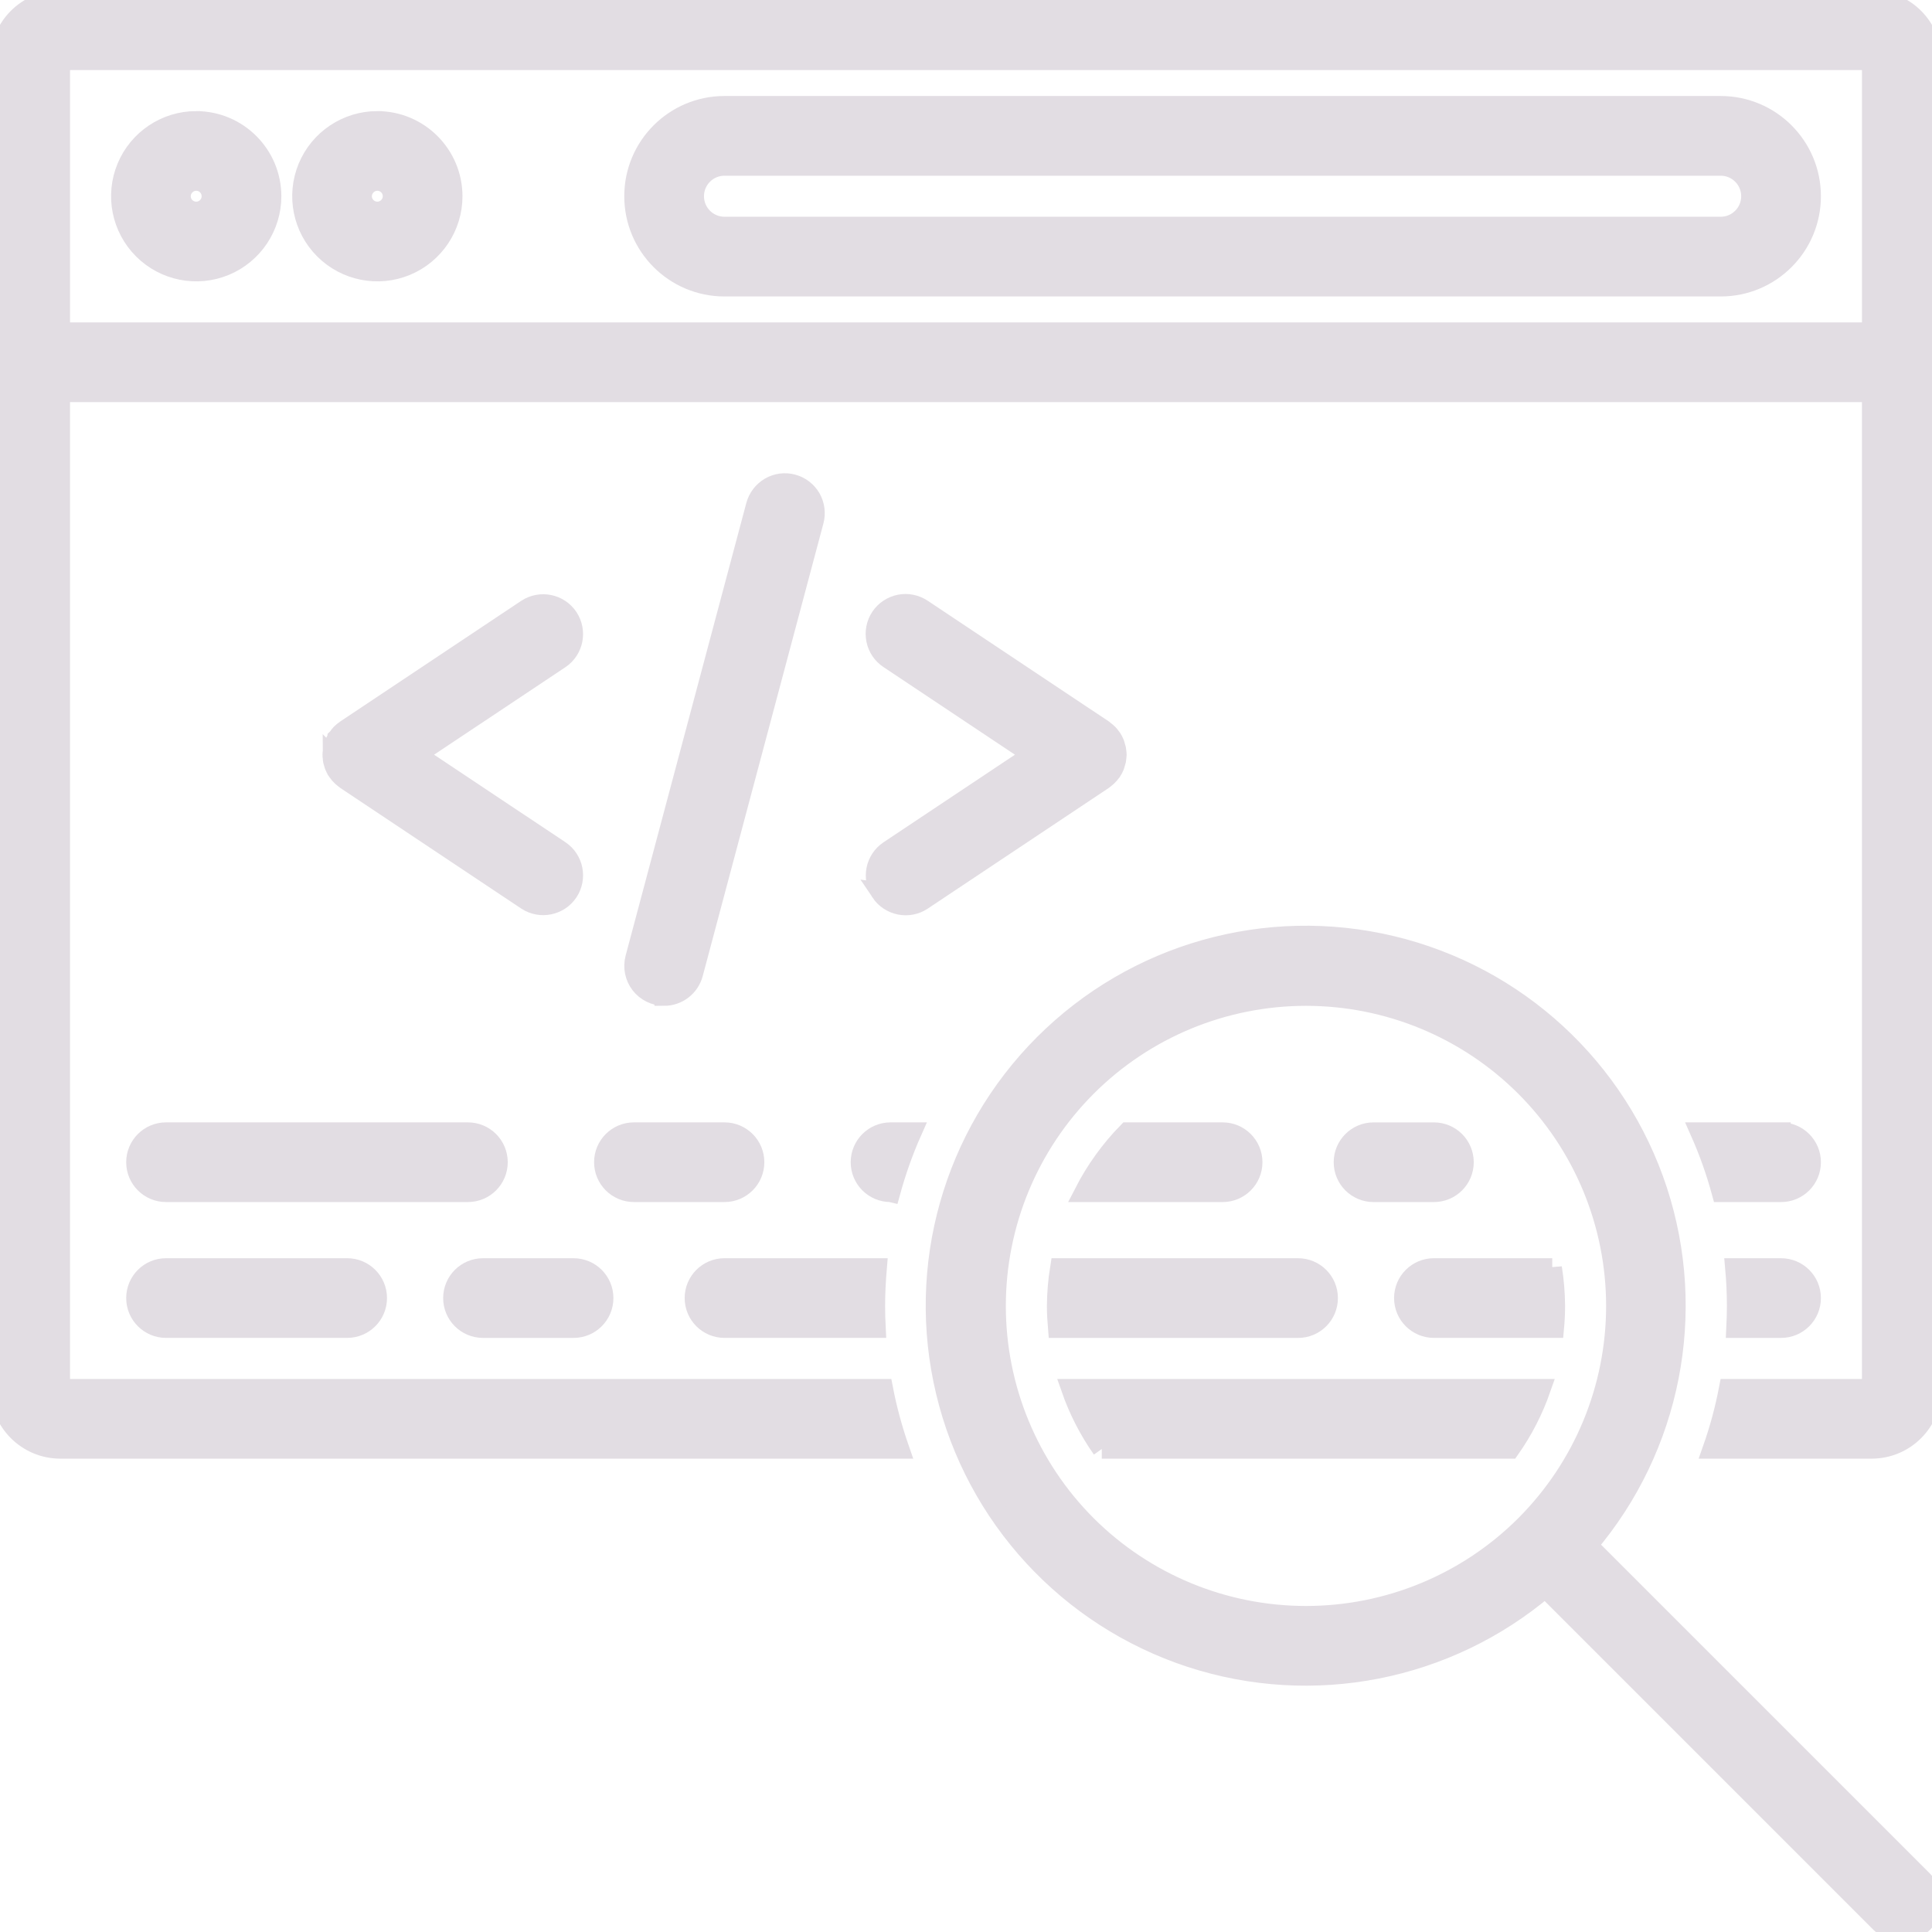
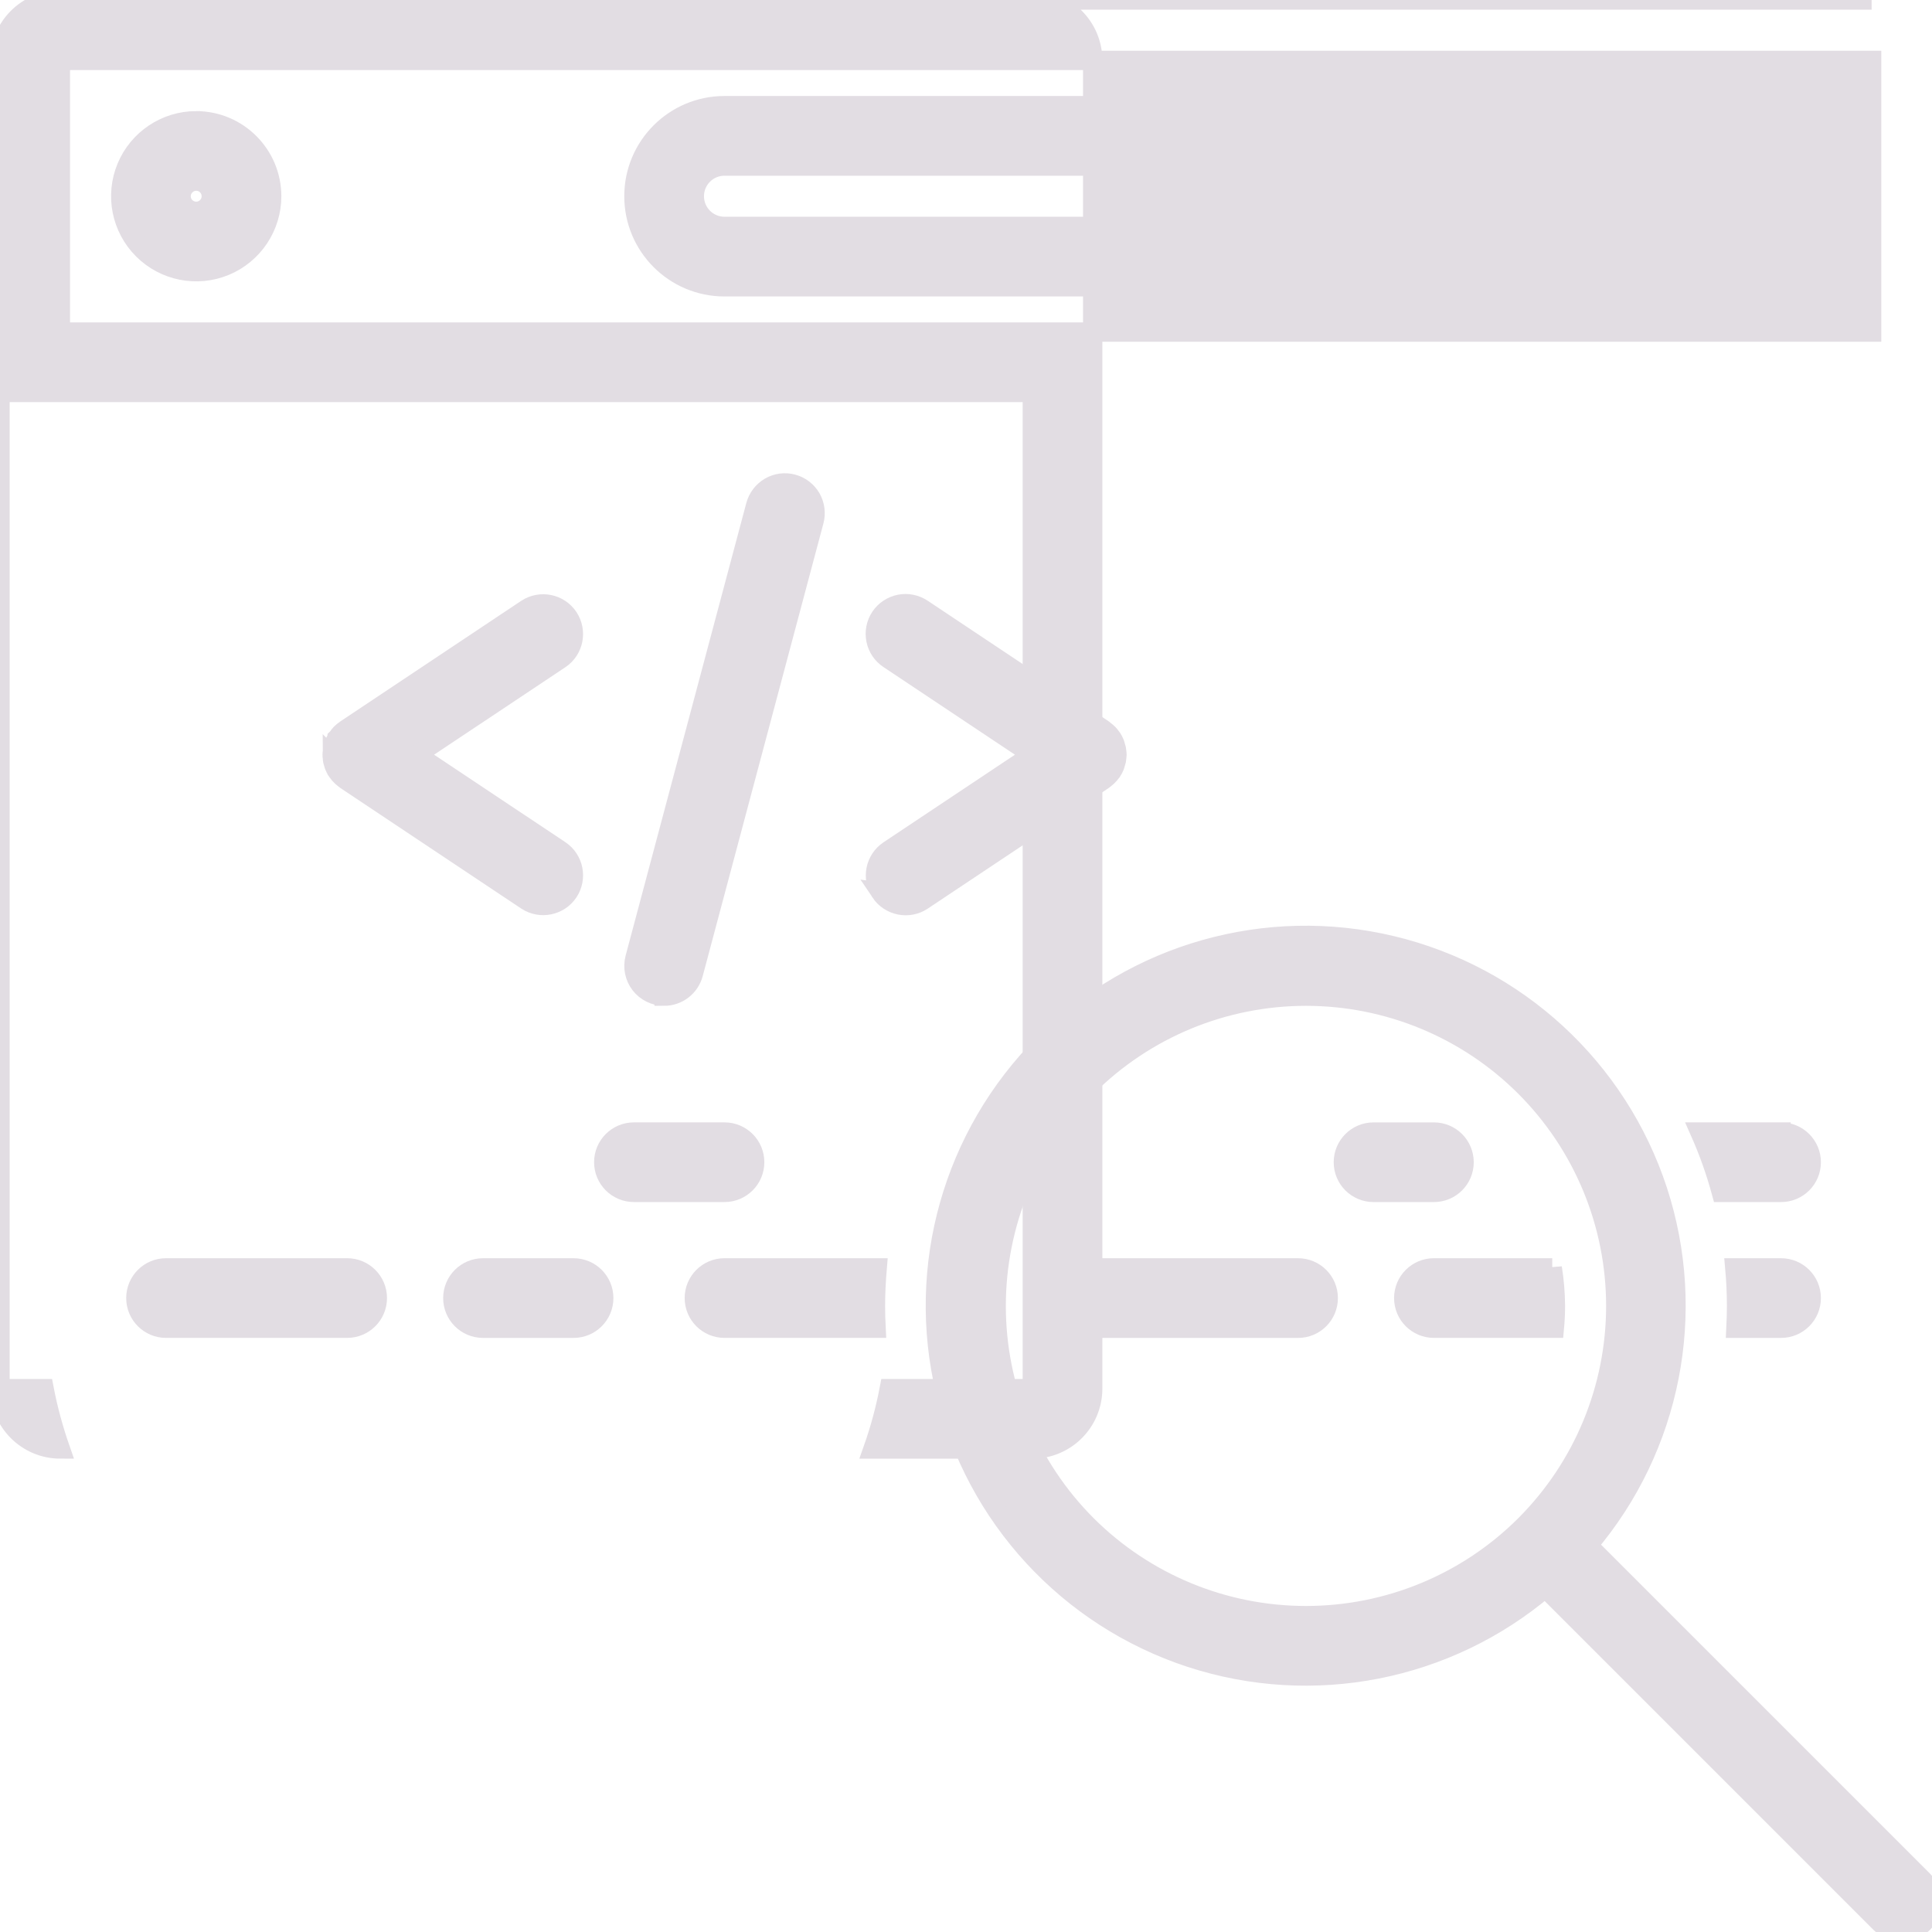
<svg xmlns="http://www.w3.org/2000/svg" viewBox="0 0 100 100" fill-rule="evenodd">
  <path d="m10.156 6.25c-1.578 0-3.004 0.953-3.609 2.41-0.605 1.461-0.27 3.141 0.848 4.258 1.117 1.117 2.797 1.453 4.258 0.848 1.457-0.605 2.41-2.031 2.41-3.609-0.004-2.156-1.75-3.902-3.906-3.906zm0 4.688c-0.316 0-0.602-0.191-0.723-0.48-0.121-0.293-0.055-0.629 0.172-0.852 0.223-0.227 0.559-0.293 0.852-0.172 0.289 0.121 0.48 0.406 0.48 0.723 0 0.43-0.352 0.781-0.781 0.781z" fill="#e2dde3" stroke-width="1" stroke="#e2dde3" />
-   <path d="m19.531 6.25c-1.578 0-3.004 0.953-3.609 2.41-0.605 1.461-0.27 3.141 0.848 4.258 1.117 1.117 2.797 1.453 4.258 0.848 1.457-0.605 2.41-2.031 2.41-3.609-0.004-2.156-1.75-3.902-3.906-3.906zm0 4.688c-0.316 0-0.602-0.191-0.723-0.48-0.121-0.293-0.055-0.629 0.172-0.852 0.223-0.227 0.559-0.293 0.852-0.172 0.289 0.121 0.48 0.406 0.48 0.723 0 0.43-0.352 0.781-0.781 0.781z" fill="#e2dde3" stroke-width="1" stroke="#e2dde3" />
-   <path d="m25.781 60.156c0-0.863-0.699-1.562-1.562-1.562h-15.625c-0.863 0-1.562 0.699-1.562 1.562s0.699 1.562 1.562 1.562h15.625c0.863 0 1.562-0.699 1.562-1.562z" fill="#e2dde3" stroke-width="1" stroke="#e2dde3" />
  <path d="m71.094 61.719h3.125c0.863 0 1.562-0.699 1.562-1.562s-0.699-1.562-1.562-1.562h-3.125c-0.863 0-1.562 0.699-1.562 1.562s0.699 1.562 1.562 1.562z" fill="#e2dde3" stroke-width="1" stroke="#e2dde3" />
  <path d="m8.594 65.625c-0.863 0-1.562 0.699-1.562 1.562s0.699 1.562 1.562 1.562h9.375c0.863 0 1.562-0.699 1.562-1.562s-0.699-1.562-1.562-1.562z" fill="#e2dde3" stroke-width="1" stroke="#e2dde3" />
  <path d="m25 68.75h4.688c0.863 0 1.562-0.699 1.562-1.562s-0.699-1.562-1.562-1.562h-4.688c-0.863 0-1.562 0.699-1.562 1.562s0.699 1.562 1.562 1.562z" fill="#e2dde3" stroke-width="1" stroke="#e2dde3" />
  <path d="m31.25 60.156c0 0.863 0.699 1.562 1.562 1.562h4.688c0.863 0 1.562-0.699 1.562-1.562s-0.699-1.562-1.562-1.562h-4.688c-0.863 0-1.562 0.699-1.562 1.562z" fill="#e2dde3" stroke-width="1" stroke="#e2dde3" />
  <path d="m89.062 5.469h-51.562c-2.59 0-4.688 2.098-4.688 4.688s2.098 4.688 4.688 4.688h51.562c2.59 0 4.688-2.098 4.688-4.688s-2.098-4.688-4.688-4.688zm0 6.25h-51.562c-0.863 0-1.562-0.699-1.562-1.562s0.699-1.562 1.562-1.562h51.562c0.863 0 1.562 0.699 1.562 1.562s-0.699 1.562-1.562 1.562z" fill="#e2dde3" stroke-width="1" stroke="#e2dde3" />
  <path d="m17.203 39.207c0 0.051 0.008 0.105 0.016 0.156 0.012 0.055 0.027 0.109 0.047 0.164 0.012 0.043 0.02 0.086 0.039 0.129v-0.004c0.039 0.098 0.086 0.188 0.145 0.273l0.008 0.008v0.004c0.066 0.094 0.141 0.184 0.227 0.262 0.031 0.027 0.062 0.051 0.094 0.078 0.035 0.027 0.066 0.062 0.105 0.086l9.375 6.25c0.719 0.469 1.684 0.273 2.16-0.441 0.473-0.715 0.285-1.68-0.426-2.16l-7.426-4.949 7.426-4.949c0.711-0.48 0.898-1.445 0.426-2.16-0.477-0.715-1.441-0.91-2.16-0.441l-9.363 6.242c-0.09 0.059-0.172 0.129-0.25 0.203-0.059 0.062-0.113 0.129-0.16 0.199-0.012 0.016-0.023 0.027-0.035 0.039v0.004c-0.059 0.086-0.105 0.176-0.145 0.273-0.016 0.043-0.023 0.086-0.039 0.129v-0.004c-0.02 0.055-0.035 0.109-0.047 0.164-0.008 0.051-0.016 0.105-0.016 0.156-0.004 0.047-0.012 0.094-0.012 0.145-0.004 0.047 0.004 0.094 0.012 0.145z" fill="#e2dde3" stroke-width="1" stroke="#e2dde3" />
  <path d="m45.574 46.18c0.23 0.344 0.59 0.582 0.996 0.664s0.828 0 1.172-0.23l9.375-6.25c0.039-0.027 0.07-0.059 0.105-0.086 0.031-0.027 0.066-0.051 0.094-0.078 0.086-0.082 0.16-0.168 0.227-0.262l0.008-0.008c0.059-0.09 0.105-0.18 0.145-0.277 0.016-0.043 0.027-0.086 0.039-0.129 0.02-0.055 0.035-0.105 0.047-0.16 0.008-0.051 0.016-0.105 0.02-0.16 0.004-0.047 0.012-0.094 0.012-0.141s-0.008-0.094-0.012-0.141c-0.004-0.055-0.012-0.109-0.02-0.16-0.012-0.055-0.027-0.105-0.047-0.16-0.012-0.043-0.023-0.09-0.039-0.129-0.039-0.098-0.086-0.188-0.145-0.277-0.008-0.012-0.02-0.02-0.027-0.031-0.09-0.137-0.207-0.254-0.34-0.348-0.023-0.016-0.043-0.039-0.066-0.055l-0.008-0.008-9.367-6.242c-0.344-0.23-0.77-0.32-1.176-0.238-0.41 0.082-0.77 0.32-1 0.668-0.23 0.344-0.312 0.77-0.23 1.176 0.082 0.41 0.324 0.766 0.672 0.996l7.426 4.949-7.426 4.949c-0.719 0.48-0.91 1.449-0.434 2.168z" fill="#e2dde3" stroke-width="1" stroke="#e2dde3" />
  <path d="m34.375 51.562c0.707 0 1.328-0.477 1.512-1.16l6.25-23.438c0.105-0.398 0.051-0.828-0.156-1.188-0.211-0.359-0.551-0.621-0.953-0.727-0.398-0.109-0.828-0.051-1.184 0.156-0.359 0.211-0.621 0.551-0.73 0.953l-6.25 23.438c-0.121 0.469-0.023 0.969 0.273 1.355 0.297 0.383 0.754 0.609 1.238 0.609z" fill="#e2dde3" stroke-width="1" stroke="#e2dde3" />
-   <path d="m57.027 75h21.141c0.676-0.961 1.215-2.016 1.602-3.125h-24.344c0.387 1.109 0.926 2.164 1.602 3.125z" fill="#e2dde3" stroke-width="1" stroke="#e2dde3" />
-   <path d="m96.875 0h-93.75c-1.727 0-3.125 1.398-3.125 3.125v68.75c0 1.727 1.398 3.125 3.125 3.125h43.441c-0.355-1.02-0.641-2.062-0.844-3.125h-42.598v-51.562h93.75v51.562h-7.402c-0.203 1.062-0.484 2.106-0.844 3.125h8.246c1.727 0 3.125-1.398 3.125-3.125v-68.75c0-1.727-1.398-3.125-3.125-3.125zm-93.75 17.188v-14.062h93.75v14.062z" fill="#e2dde3" stroke-width="1" stroke="#e2dde3" />
+   <path d="m96.875 0h-93.75c-1.727 0-3.125 1.398-3.125 3.125v68.75c0 1.727 1.398 3.125 3.125 3.125c-0.355-1.02-0.641-2.062-0.844-3.125h-42.598v-51.562h93.75v51.562h-7.402c-0.203 1.062-0.484 2.106-0.844 3.125h8.246c1.727 0 3.125-1.398 3.125-3.125v-68.75c0-1.727-1.398-3.125-3.125-3.125zm-93.75 17.188v-14.062h93.75v14.062z" fill="#e2dde3" stroke-width="1" stroke="#e2dde3" />
  <path d="m80.344 65.625h-6.125c-0.863 0-1.562 0.699-1.562 1.562s0.699 1.562 1.562 1.562h6.234c0.035-0.383 0.055-0.766 0.055-1.152-0.004-0.66-0.059-1.32-0.164-1.973z" fill="#e2dde3" stroke-width="1" stroke="#e2dde3" />
  <path d="m92.188 68.75c0.863 0 1.562-0.699 1.562-1.562s-0.699-1.562-1.562-1.562h-2.394c0.059 0.652 0.09 1.309 0.09 1.973 0 0.387-0.012 0.77-0.031 1.152z" fill="#e2dde3" stroke-width="1" stroke="#e2dde3" />
  <path d="m92.188 58.594h-4.199c0.449 1.012 0.82 2.059 1.109 3.125h3.09c0.863 0 1.562-0.699 1.562-1.562s-0.699-1.562-1.562-1.562z" fill="#e2dde3" stroke-width="1" stroke="#e2dde3" />
-   <path d="m64.844 60.156c0-0.863-0.699-1.562-1.562-1.562h-4.926c-0.902 0.922-1.66 1.977-2.25 3.125h7.176c0.863 0 1.562-0.699 1.562-1.562z" fill="#e2dde3" stroke-width="1" stroke="#e2dde3" />
-   <path d="m46.098 61.719c0.293-1.066 0.66-2.113 1.109-3.125h-1.113c-0.863 0-1.562 0.699-1.562 1.562s0.699 1.562 1.562 1.562z" fill="#e2dde3" stroke-width="1" stroke="#e2dde3" />
  <path d="m37.5 65.625c-0.863 0-1.562 0.699-1.562 1.562s0.699 1.562 1.562 1.562h7.844c-0.02-0.383-0.031-0.766-0.031-1.152 0-0.664 0.035-1.32 0.09-1.973z" fill="#e2dde3" stroke-width="1" stroke="#e2dde3" />
  <path d="m68.75 67.188c0-0.863-0.699-1.562-1.562-1.562h-12.336c-0.105 0.652-0.16 1.312-0.164 1.973 0 0.387 0.023 0.77 0.055 1.152h12.445c0.863 0 1.562-0.699 1.562-1.562z" fill="#e2dde3" stroke-width="1" stroke="#e2dde3" />
  <path d="m82.195 79.984c4.312-5.078 5.676-12.031 3.606-18.363-2.074-6.328-7.281-11.133-13.762-12.68-6.481-1.551-13.297 0.379-18.008 5.09s-6.641 11.527-5.09 18.008c1.547 6.481 6.352 11.688 12.68 13.762 6.332 2.07 13.285 0.707 18.363-3.606l17.348 17.348c0.609 0.605 1.598 0.605 2.207-0.004 0.609-0.609 0.609-1.598 0.004-2.207zm-25.938-1.047c-3.008-3.008-4.695-7.086-4.695-11.34s1.688-8.332 4.695-11.34c3.008-3.008 7.086-4.695 11.34-4.695s8.332 1.688 11.34 4.695c3.008 3.008 4.695 7.086 4.695 11.34s-1.688 8.332-4.695 11.34c-3.008 3.004-7.086 4.688-11.34 4.688-4.25 0-8.328-1.684-11.34-4.688z" fill="#e2dde3" stroke-width="1" stroke="#e2dde3" />
</svg>